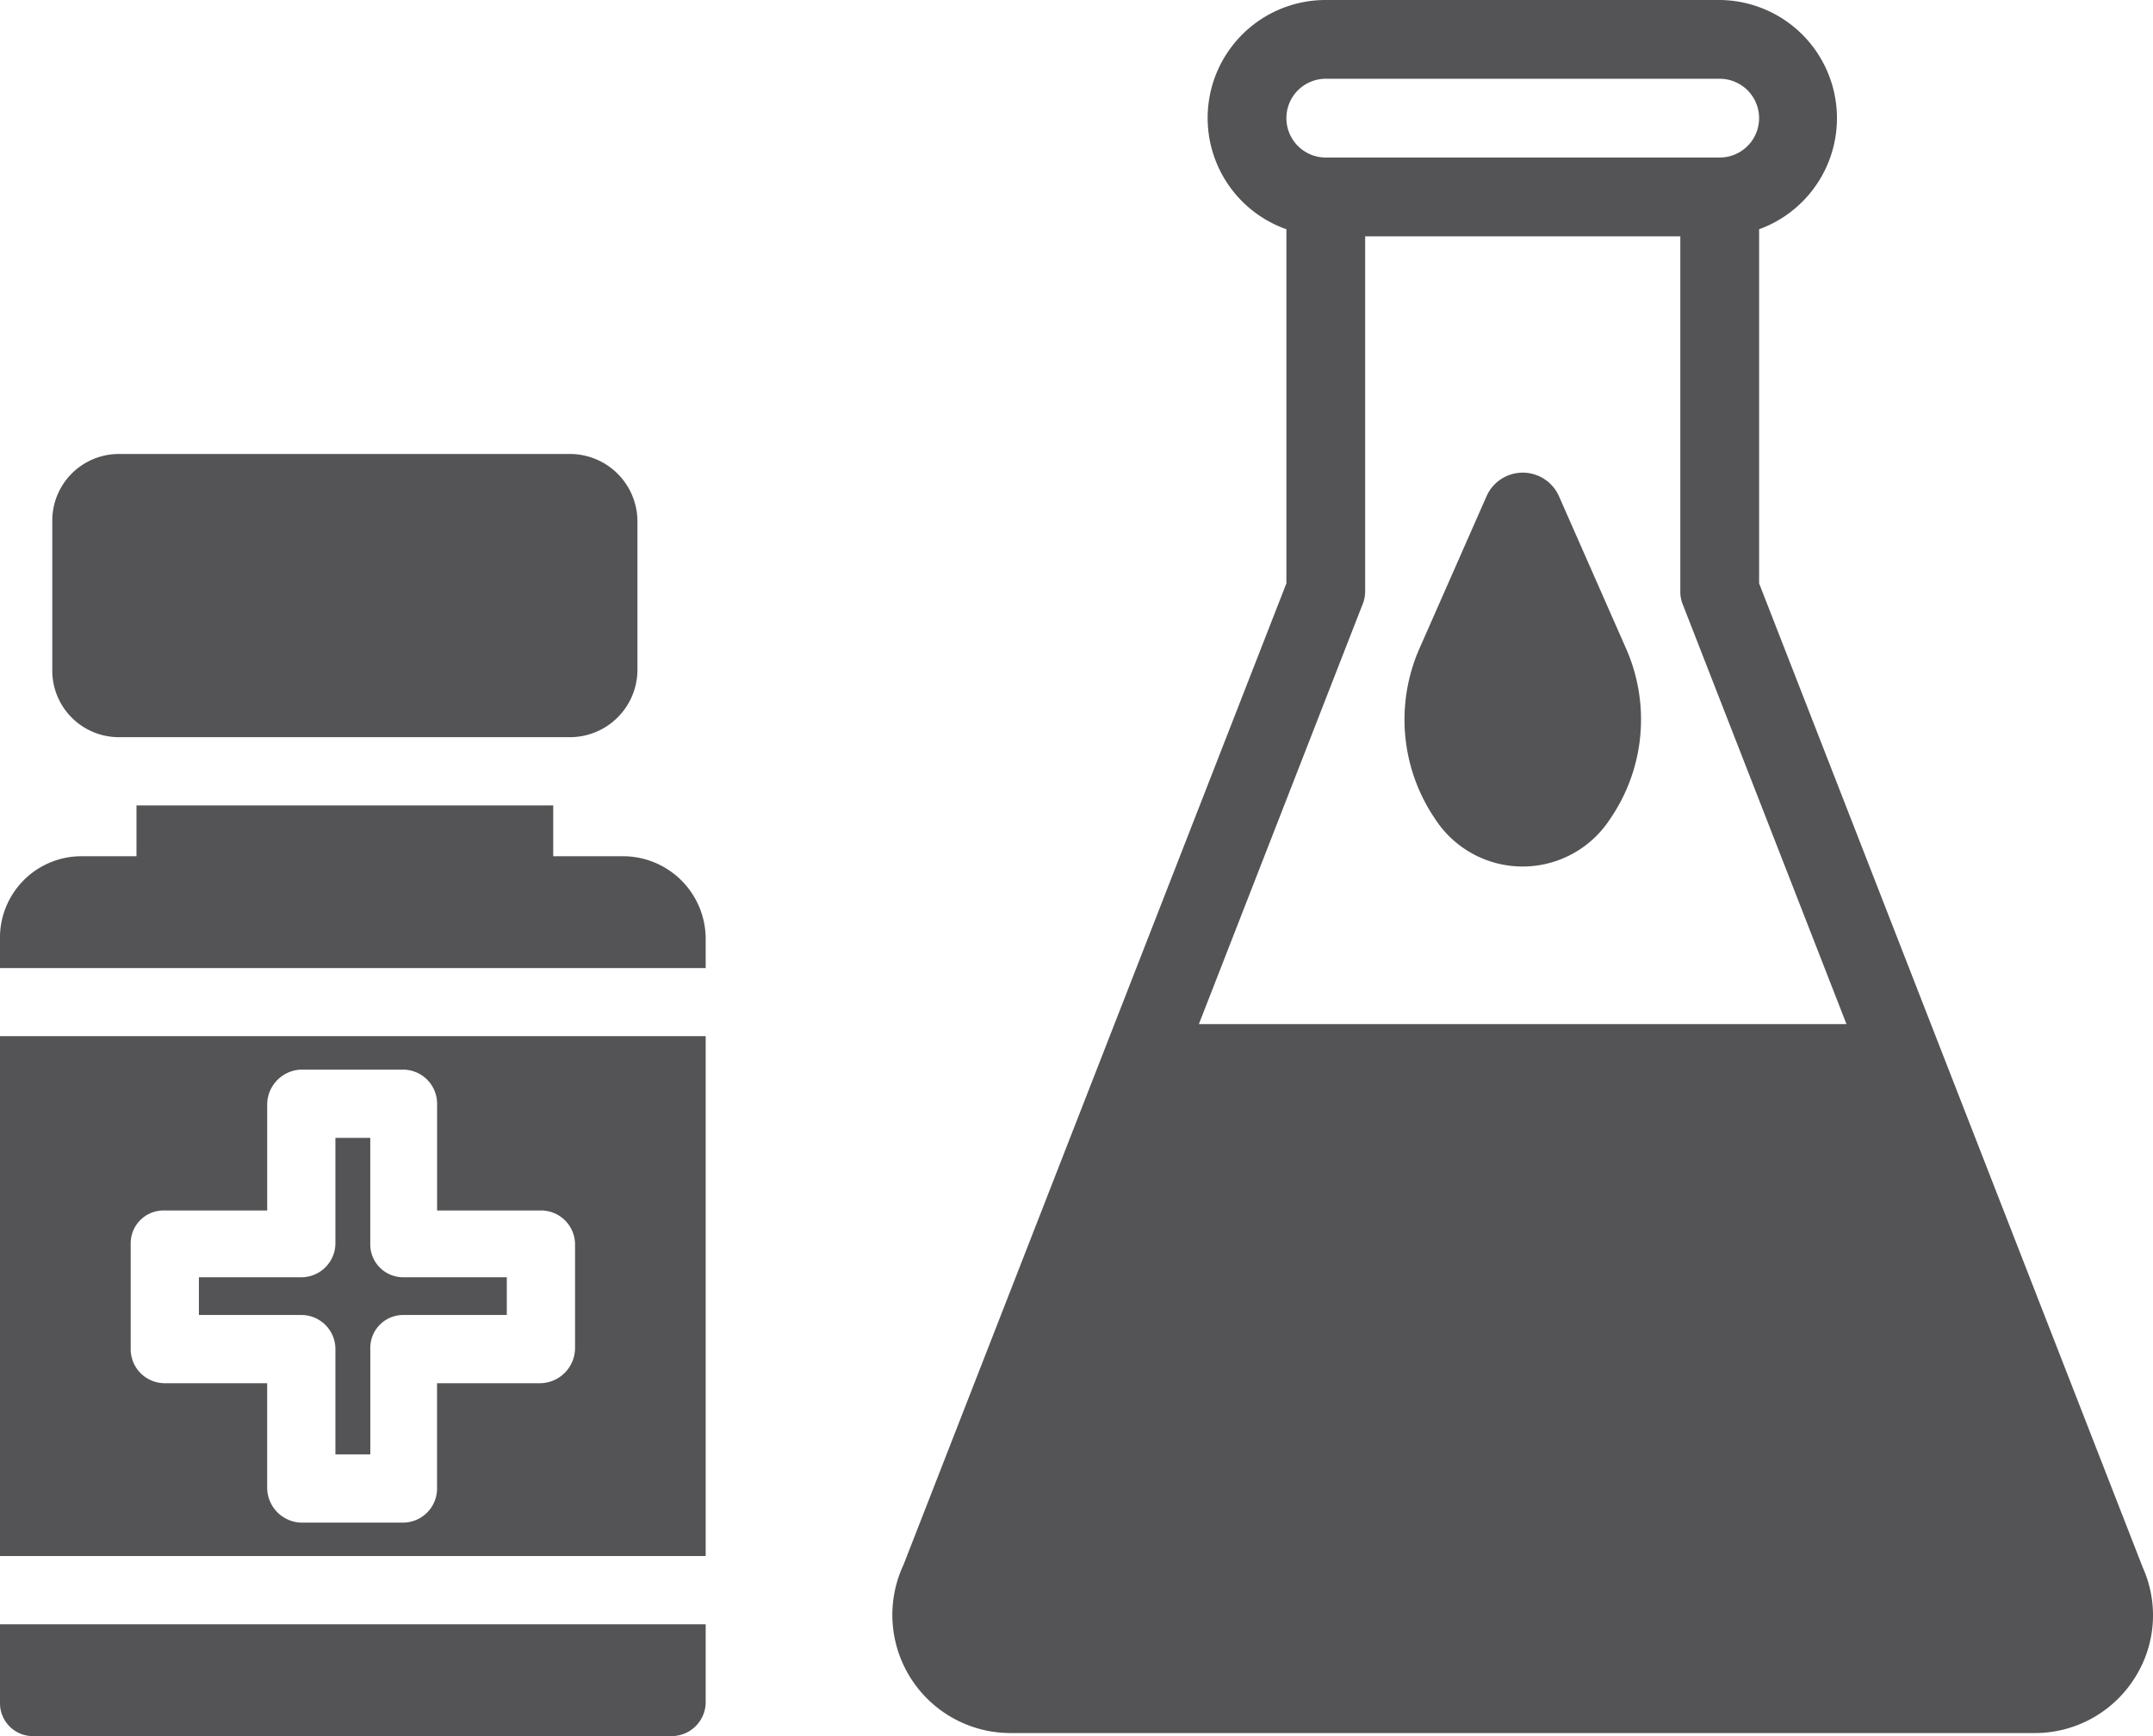
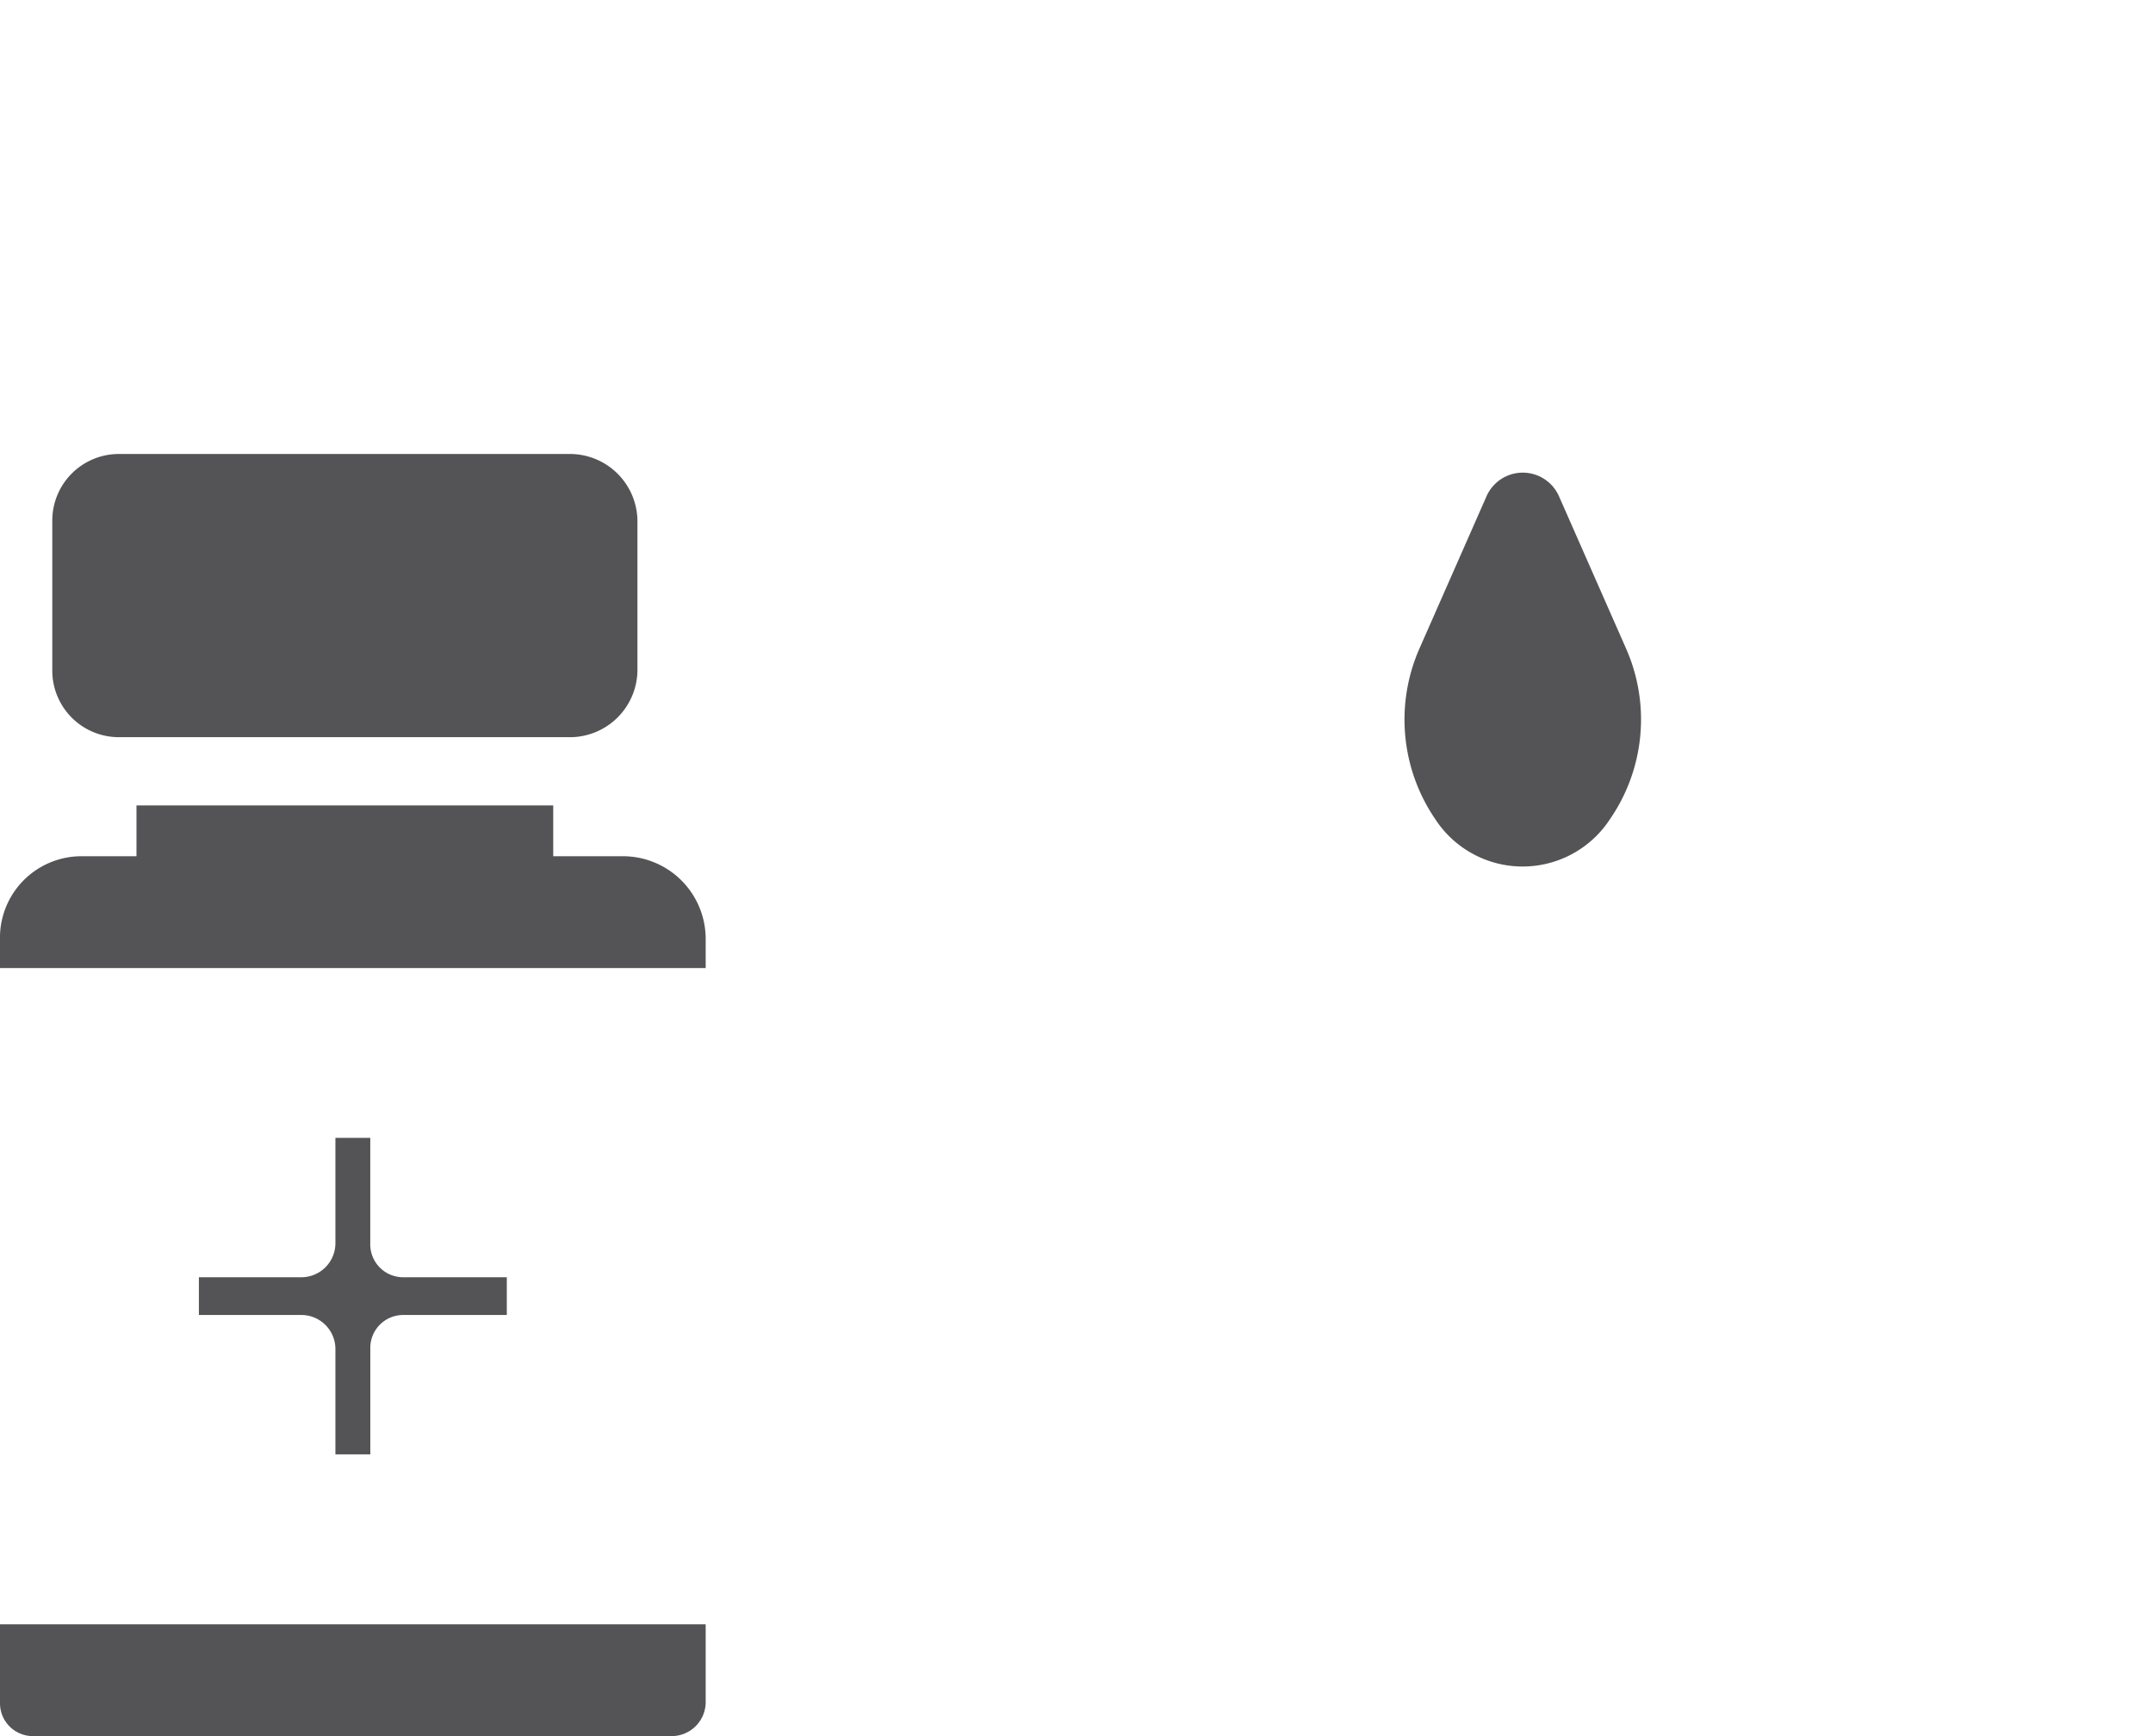
<svg xmlns="http://www.w3.org/2000/svg" id="Grupo_6465" data-name="Grupo 6465" width="112.223" height="90.5" viewBox="0 0 112.223 90.5">
  <defs>
    <clipPath id="clip-path">
      <rect id="Rectángulo_2880" data-name="Rectángulo 2880" width="112.223" height="90.5" fill="#545457" />
    </clipPath>
  </defs>
  <g id="Grupo_6464" data-name="Grupo 6464" clip-path="url(#clip-path)">
-     <path id="Trazado_11329" data-name="Trazado 11329" d="M306.8,81.7l-19.993-51.29V11.95A6.16,6.16,0,0,0,284.753,0H264.22a6.15,6.15,0,0,0-2.053,11.95V30.409l-19.96,51.167a6.16,6.16,0,0,0,5.587,8.767h53.385a6.147,6.147,0,0,0,5.195-2.854,6.08,6.08,0,0,0,.425-5.79M264.22,4.106h20.533a2.053,2.053,0,1,1,0,4.106H264.22a2.053,2.053,0,0,1,0-4.106m-6.614,49.278,8.519-21.847a1.827,1.827,0,0,0,.148-.739V12.32H282.7V30.8a1.756,1.756,0,0,0,.14.739l8.521,21.847Z" transform="translate(-195.115 0)" fill="#545457" />
    <path id="Trazado_11330" data-name="Trazado 11330" d="M391.03,146.041a5.433,5.433,0,0,1-9.112.021,9.2,9.2,0,0,1-.842-8.87l3.509-7.967a2.064,2.064,0,0,1,3.778,0l3.509,7.967a9.149,9.149,0,0,1-.842,8.849" transform="translate(-307.102 -103.354)" fill="#545457" />
    <path id="Trazado_11331" data-name="Trazado 11331" d="M0,443.957A1.713,1.713,0,0,0,1.741,445.7H34.967a1.777,1.777,0,0,0,1.816-1.741V439.87H0Z" transform="translate(0 -355.198)" fill="#545457" fill-rule="evenodd" />
    <path id="Trazado_11332" data-name="Trazado 11332" d="M60.981,319.126v5.525H62.8v-5.525a1.713,1.713,0,0,1,1.741-1.741h5.374v-1.968H64.539a1.713,1.713,0,0,1-1.741-1.741v-5.525H60.981v5.525a1.777,1.777,0,0,1-1.816,1.741h-5.3v1.968h5.3a1.777,1.777,0,0,1,1.816,1.741" transform="translate(-43.498 -248.835)" fill="#545457" fill-rule="evenodd" />
    <path id="Trazado_11333" data-name="Trazado 11333" d="M32.47,220.763H28.837v-2.649H7.115v2.649H4.239A4.248,4.248,0,0,0,0,225.077v1.514H36.784v-1.514a4.312,4.312,0,0,0-4.314-4.314" transform="translate(-0.001 -176.128)" fill="#545457" fill-rule="evenodd" />
-     <path id="Trazado_11334" data-name="Trazado 11334" d="M0,307.725H36.783v-27.1H0Zm6.812-16.272a1.713,1.713,0,0,1,1.741-1.741h5.374v-5.525a1.829,1.829,0,0,1,1.741-1.816h5.374a1.777,1.777,0,0,1,1.741,1.816v5.525h5.374a1.777,1.777,0,0,1,1.817,1.741V296.9a1.842,1.842,0,0,1-1.817,1.817H22.781v5.449a1.777,1.777,0,0,1-1.741,1.817H15.667a1.829,1.829,0,0,1-1.741-1.817v-5.449H8.552A1.777,1.777,0,0,1,6.812,296.9Z" transform="translate(0 -226.611)" fill="#545457" fill-rule="evenodd" />
    <path id="Trazado_11335" data-name="Trazado 11335" d="M17.636,137.722H41.174a3.522,3.522,0,0,0,3.481-3.482v-7.8a3.522,3.522,0,0,0-3.481-3.481H17.636a3.472,3.472,0,0,0-3.482,3.481v7.8a3.472,3.472,0,0,0,3.482,3.482" transform="translate(-11.429 -99.293)" fill="#545457" fill-rule="evenodd" />
  </g>
</svg>